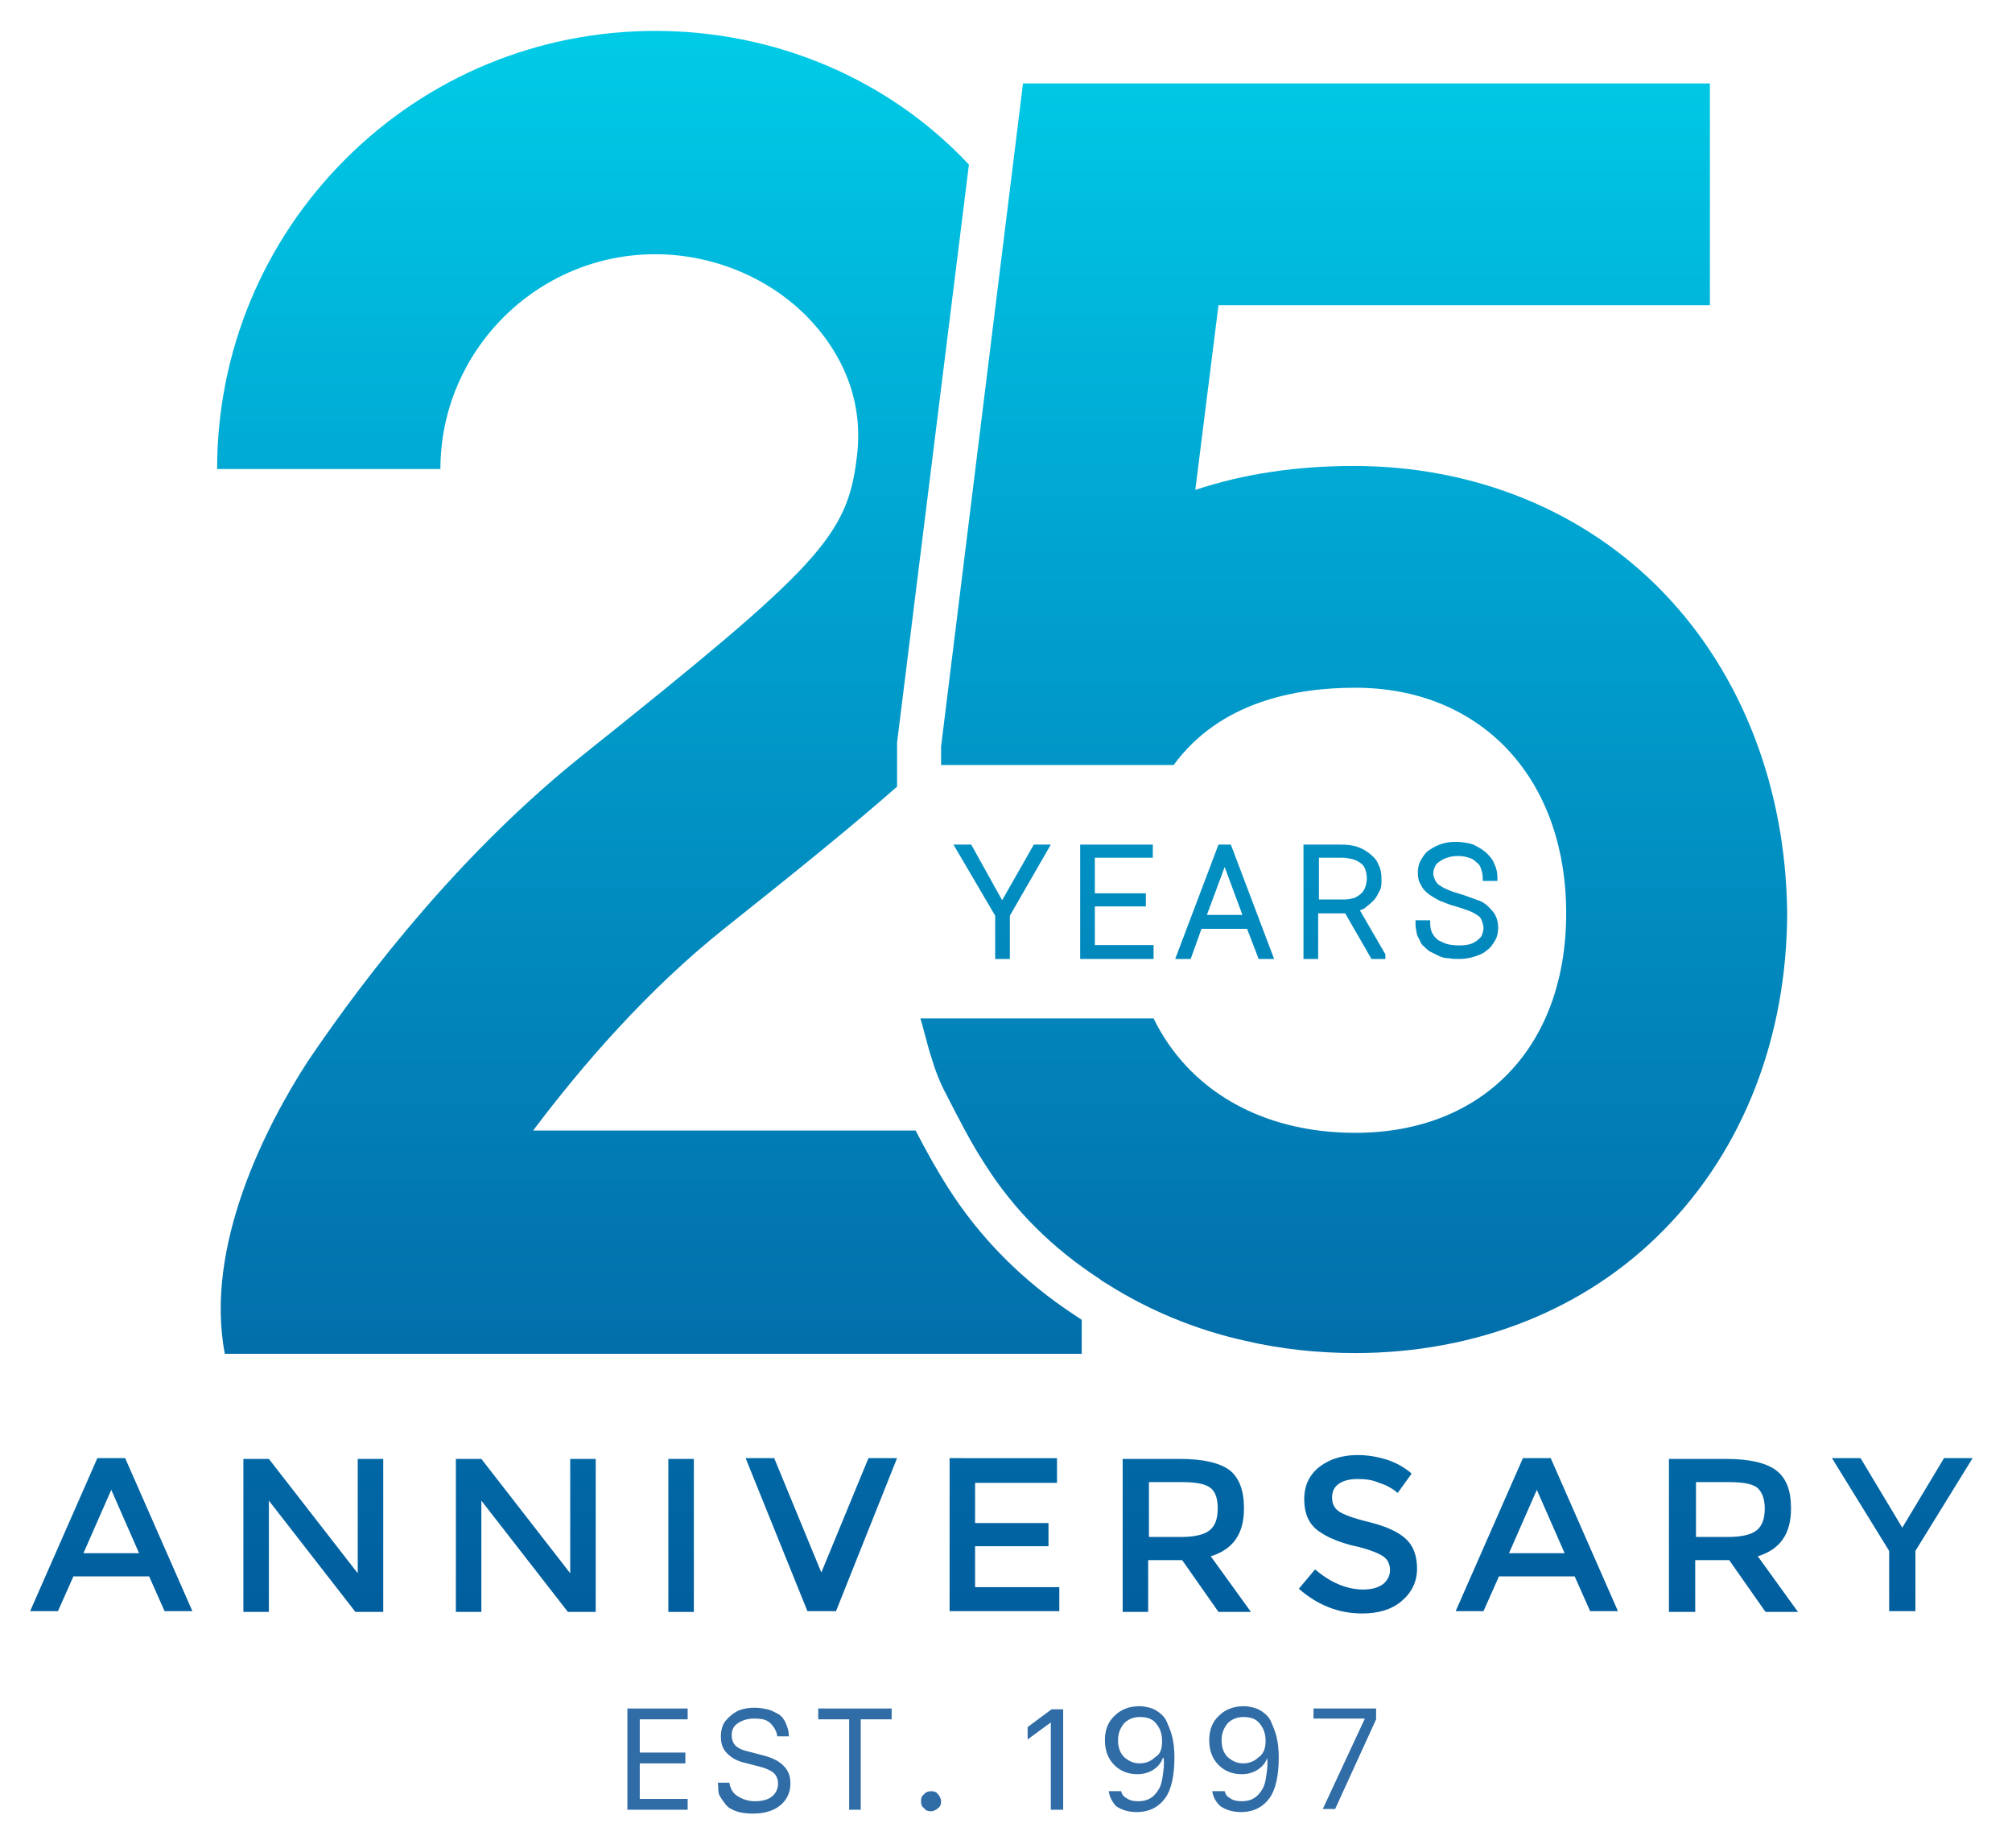
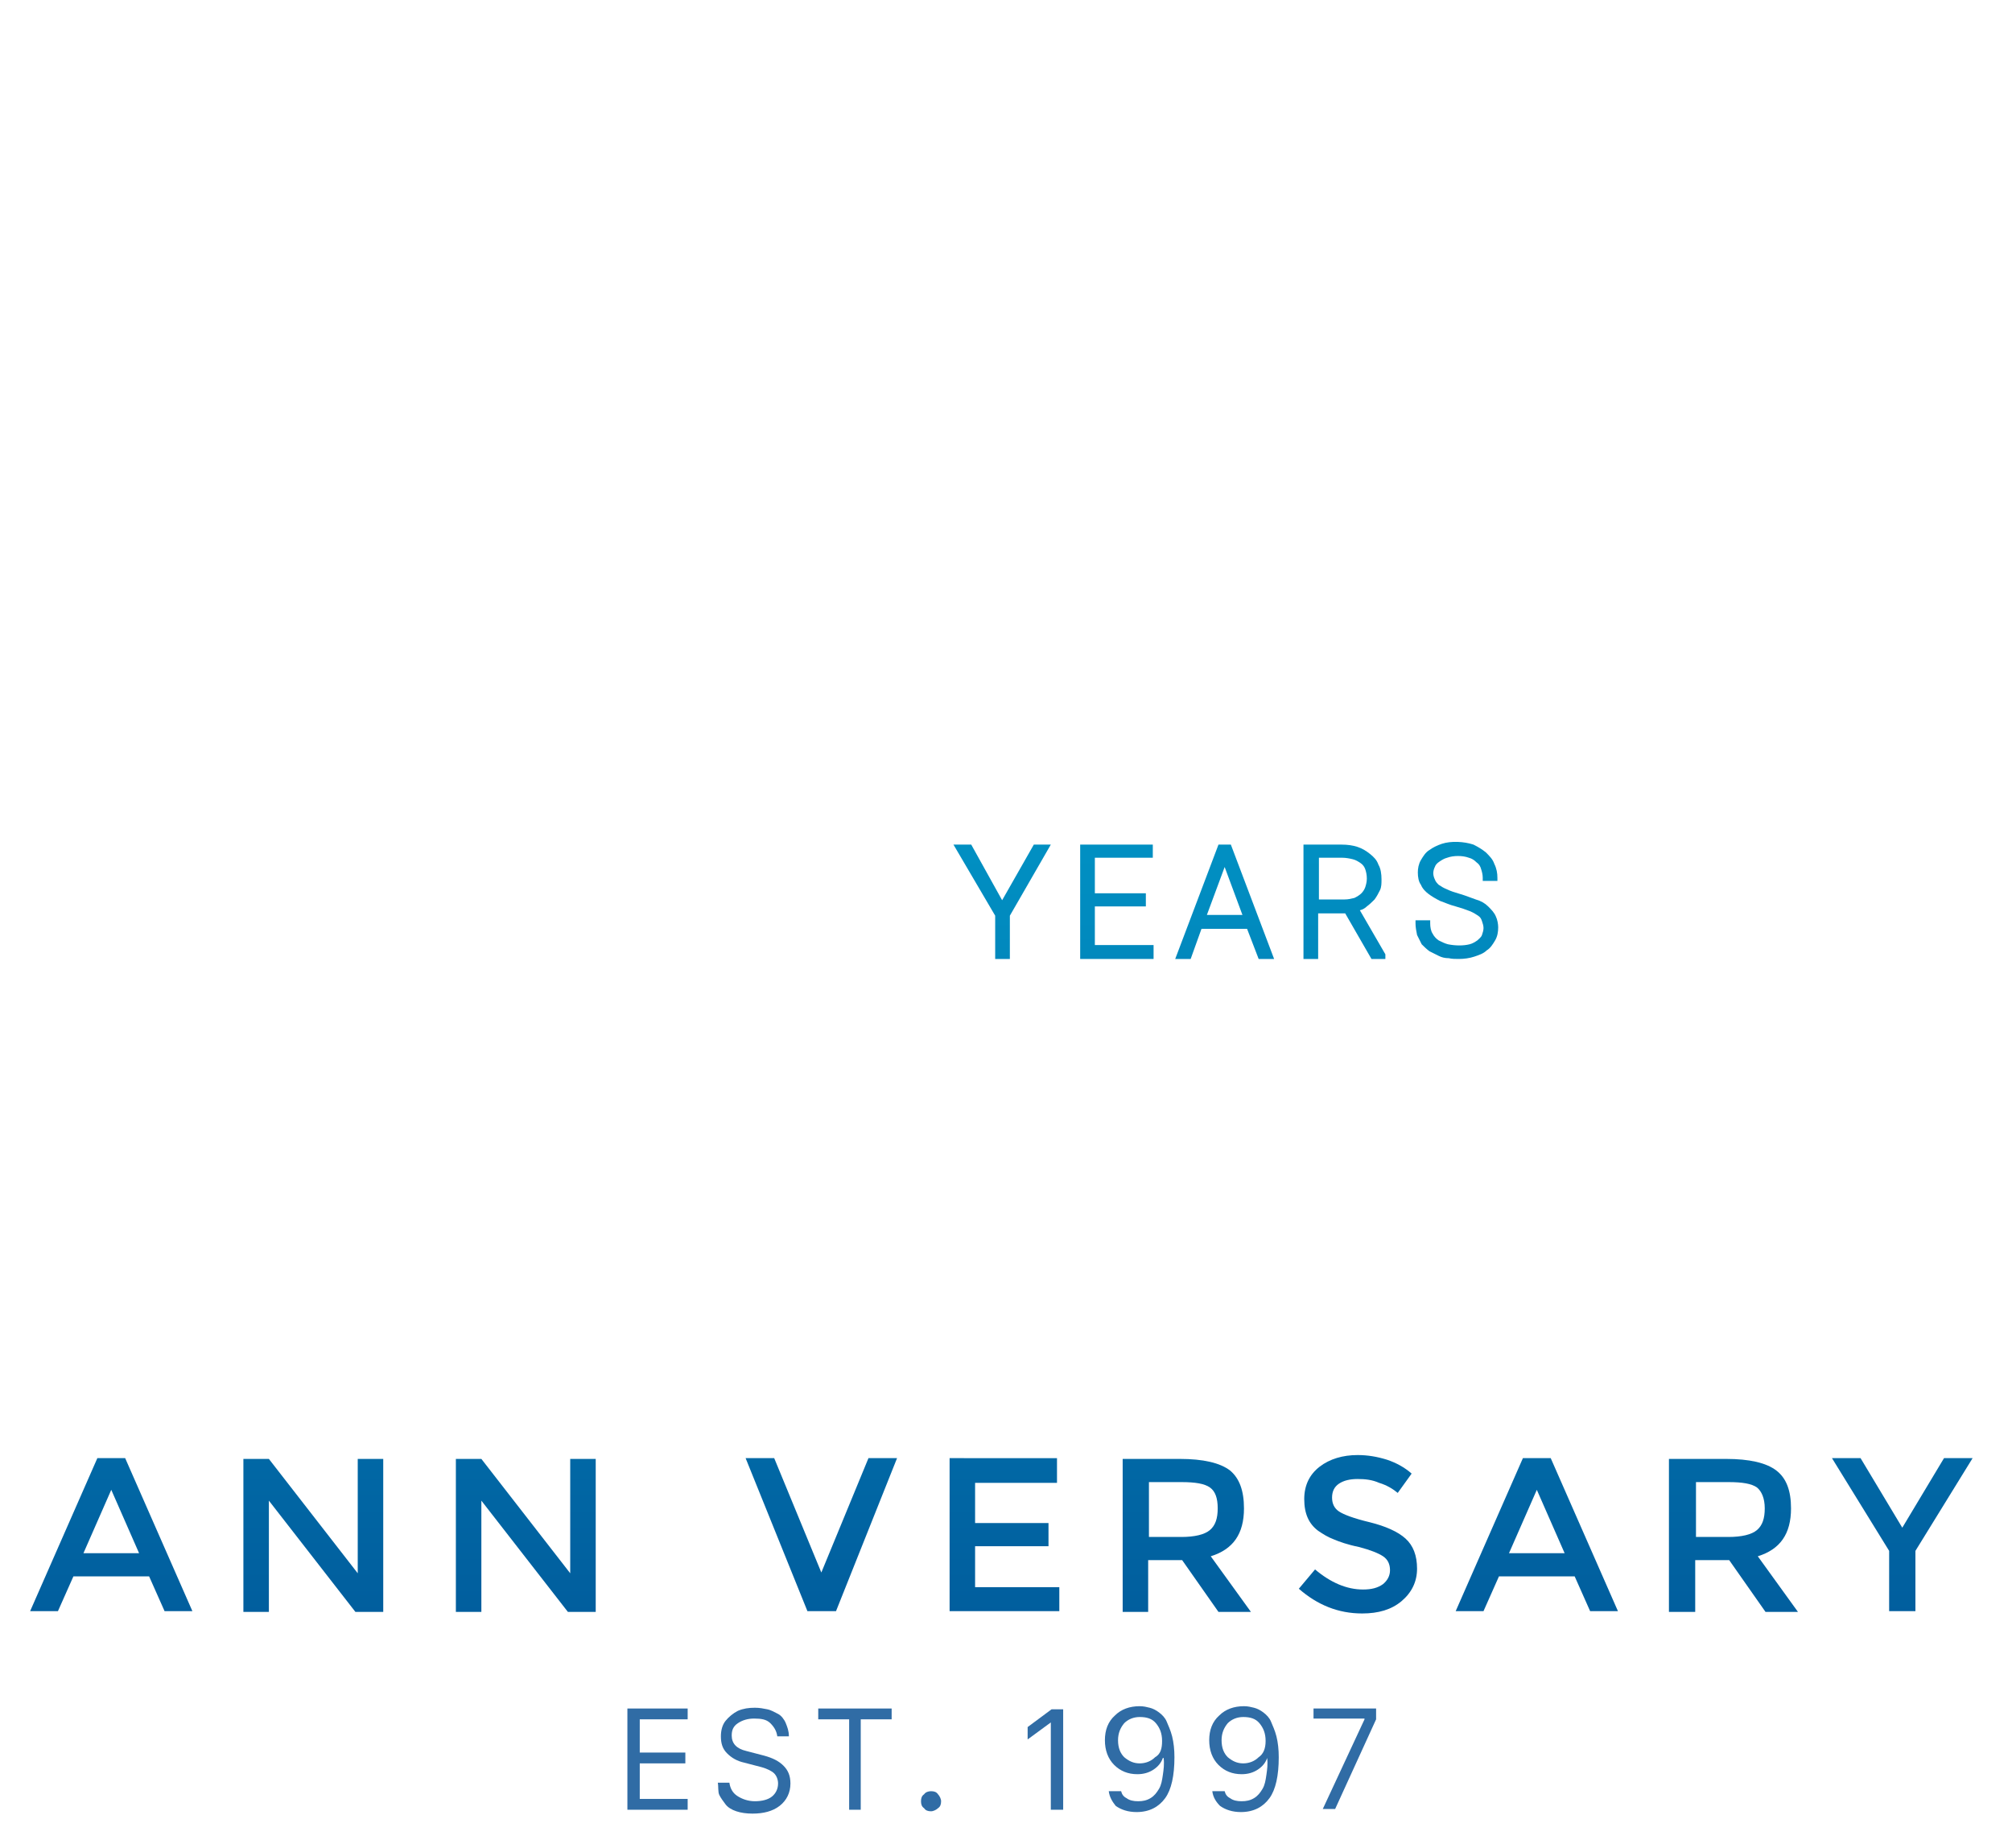
<svg xmlns="http://www.w3.org/2000/svg" version="1.1" baseProfile="basic" id="Layer_1" x="0px" y="0px" viewBox="0 0 260.4 239.2" xml:space="preserve">
  <style type="text/css">
	.st0{fill:url(#SVGID_1_);}
	.st1{fill:url(#SVGID_00000119826552348444576190000010060761104977070252_);}
	.st2{fill:url(#SVGID_00000036937469166071926510000004183273121142983080_);}
	.st3{fill:url(#SVGID_00000182526365428025496490000016920048835458149537_);}
	.st4{fill:url(#SVGID_00000160181968297184503830000003577903538694271639_);}
	.st5{fill:url(#SVGID_00000151542119397077334210000001898419514779273402_);}
	.st6{fill:url(#SVGID_00000011014694578316333130000004925970853009610894_);}
	.st7{fill:url(#SVGID_00000005239366840194562110000005463011035820489639_);}
	.st8{fill:url(#SVGID_00000139260518702217541160000015742222689205850801_);}
	.st9{fill:url(#SVGID_00000011016971510449103620000014265546534013569205_);}
	.st10{fill:url(#SVGID_00000162320876146423023030000009343209965989323440_);}
	.st11{fill:url(#SVGID_00000177461135540501817120000000774577281512254903_);}
	.st12{fill:url(#SVGID_00000070119606528768356300000011445114227596878232_);}
	.st13{fill:url(#SVGID_00000079448333038367733810000016472522423076650120_);}
	.st14{fill:url(#SVGID_00000164495929613132216050000008595416166662887570_);}
	.st15{fill:url(#SVGID_00000176766146871275969350000014422565984709523619_);}
	.st16{fill:url(#SVGID_00000148655272830625160340000018385486282801501321_);}
	.st17{fill:url(#SVGID_00000041258760820638153840000005635499768316753300_);}
	.st18{fill:#306CA5;}
</style>
  <g>
    <linearGradient id="SVGID_1_" gradientUnits="userSpaceOnUse" x1="84.06" y1="-14.04" x2="84.06" y2="239.984">
      <stop offset="0" style="stop-color:#00D6ED" />
      <stop offset="0.339" style="stop-color:#00A3D0" />
      <stop offset="0.683" style="stop-color:#0276B0" />
      <stop offset="1" style="stop-color:#004F92" />
    </linearGradient>
-     <path class="st0" d="M140,170.8l-0.9-0.6c-6.7-4.4-12.2-9.9-16.4-16.5c-1.4-2.2-2.7-4.5-4.2-7.4H69c6.4-8.5,14.8-18.2,24.7-26.1   c9.3-7.4,16.6-13.3,22.4-18.4l0-5.7l9.3-74.8C115,10.2,100.3,4,84.8,4C69.7,4,55.4,9.9,44.7,20.6C34,31.3,28.1,45.6,28.1,60.7   l28.9,0c0-15.3,12.5-27.8,27.8-27.8c7.9,0,15.6,3.4,20.6,9.1c3,3.4,6.5,9.2,5.5,17.1c-1.2,10.3-4.9,14.2-35.2,38.4   c-15.7,12.5-28,28.2-35.9,39.9c-5.3,8.2-13.4,23.8-10.7,37.8h110.9L140,170.8C140.1,170.8,140,170.8,140,170.8z" />
    <linearGradient id="SVGID_00000067927244473965628930000005607062729068557743_" gradientUnits="userSpaceOnUse" x1="175.002" y1="-14.041" x2="175.002" y2="239.985">
      <stop offset="0" style="stop-color:#00D6ED" />
      <stop offset="0.339" style="stop-color:#00A3D0" />
      <stop offset="0.683" style="stop-color:#0276B0" />
      <stop offset="1" style="stop-color:#004F92" />
    </linearGradient>
-     <path style="fill:url(#SVGID_00000067927244473965628930000005607062729068557743_);" d="M215.3,76.7   c-10.2-10.6-24.5-16.4-40.1-16.4c-7.3,0-14.2,1-20.5,3.1l3-23.9h63.6V10.8h-88.9l-10.6,85.8V99h30.1c6-8.2,15.8-10,23.5-10   c16.3,0,27.3,11.7,27.3,29.2c0,17.2-10.7,28.4-27.3,28.4c-12.2,0-21.6-5.6-26.1-14.8h-30.2c0.1,0,1.2,4.5,1.4,4.9   c0.5,1.7,1.1,3.3,1.9,4.8c1.6,3.1,3.2,6.3,5.1,9.2c3.8,6,8.8,10.9,14.8,14.8c0,0,0.1,0,0.1,0.1c0.3,0.2,0.6,0.4,0.8,0.5   c5.5,3.5,11.6,6,17.9,7.4c4.7,1.1,9.5,1.6,14.3,1.6c15.6,0,29.8-5.6,39.9-15.9c10.3-10.4,16-25,16-41.2   C231.1,102,225.5,87.3,215.3,76.7z" />
    <g>
      <linearGradient id="SVGID_00000116206572465054953070000003200024487333018016_" gradientUnits="userSpaceOnUse" x1="129.732" y1="-14.04" x2="129.732" y2="239.984">
        <stop offset="0" style="stop-color:#00D6ED" />
        <stop offset="0.339" style="stop-color:#00A3D0" />
        <stop offset="0.683" style="stop-color:#0276B0" />
        <stop offset="1" style="stop-color:#004F92" />
      </linearGradient>
      <polygon style="fill:url(#SVGID_00000116206572465054953070000003200024487333018016_);" points="129.7,116.5 125.7,109.3     123.4,109.3 128.8,118.5 128.8,124.1 130.7,124.1 130.7,118.5 136,109.3 133.8,109.3   " />
      <linearGradient id="SVGID_00000137120098098319595290000010872162980467735724_" gradientUnits="userSpaceOnUse" x1="144.524" y1="-14.04" x2="144.524" y2="239.984">
        <stop offset="0" style="stop-color:#00D6ED" />
        <stop offset="0.339" style="stop-color:#00A3D0" />
        <stop offset="0.683" style="stop-color:#0276B0" />
        <stop offset="1" style="stop-color:#004F92" />
      </linearGradient>
      <polygon style="fill:url(#SVGID_00000137120098098319595290000010872162980467735724_);" points="141.7,117.3 148.3,117.3     148.3,115.6 141.7,115.6 141.7,111 149.2,111 149.2,109.3 139.8,109.3 139.8,124.1 149.3,124.1 149.3,122.3 141.7,122.3   " />
      <linearGradient id="SVGID_00000085230847473232696690000010462367744093123458_" gradientUnits="userSpaceOnUse" x1="158.5" y1="-14.04" x2="158.5" y2="239.984">
        <stop offset="0" style="stop-color:#00D6ED" />
        <stop offset="0.339" style="stop-color:#00A3D0" />
        <stop offset="0.683" style="stop-color:#0276B0" />
        <stop offset="1" style="stop-color:#004F92" />
      </linearGradient>
      <path style="fill:url(#SVGID_00000085230847473232696690000010462367744093123458_);" d="M157.7,109.3l-5.6,14.8h2l1.4-3.9h5.9    l1.5,3.9h2l-5.6-14.8H157.7z M160.8,118.4h-4.6l2.3-6.2L160.8,118.4z" />
      <linearGradient id="SVGID_00000089555933971244681340000001956188625271434382_" gradientUnits="userSpaceOnUse" x1="174.099" y1="-14.04" x2="174.099" y2="239.984">
        <stop offset="0" style="stop-color:#00D6ED" />
        <stop offset="0.339" style="stop-color:#00A3D0" />
        <stop offset="0.683" style="stop-color:#0276B0" />
        <stop offset="1" style="stop-color:#004F92" />
      </linearGradient>
      <path style="fill:url(#SVGID_00000089555933971244681340000001956188625271434382_);" d="M176.9,117.3c0.4-0.3,0.7-0.6,1-0.9    c0.3-0.4,0.5-0.8,0.7-1.2c0.2-0.4,0.2-0.9,0.2-1.4c0-0.7-0.1-1.4-0.4-1.9c-0.2-0.6-0.6-1-1.1-1.4c-0.5-0.4-1-0.7-1.6-0.9    c-0.6-0.2-1.3-0.3-2.1-0.3h-4.9v14.8h1.9v-5.9h3.5l3.4,5.9h1.8v-0.6l-3.3-5.7C176.4,117.7,176.7,117.5,176.9,117.3z M176.7,114.8    c-0.1,0.3-0.3,0.6-0.5,0.8c-0.2,0.2-0.5,0.4-0.9,0.6c-0.4,0.1-0.8,0.2-1.3,0.2h-3.3V111h3c0.5,0,1,0.1,1.4,0.2    c0.4,0.1,0.7,0.3,1,0.5c0.3,0.2,0.5,0.5,0.6,0.8c0.1,0.3,0.2,0.7,0.2,1.2C176.9,114.1,176.8,114.5,176.7,114.8z" />
      <linearGradient id="SVGID_00000160888342344467061830000009543780914731297666_" gradientUnits="userSpaceOnUse" x1="188.524" y1="-14.04" x2="188.524" y2="239.984">
        <stop offset="0" style="stop-color:#00D6ED" />
        <stop offset="0.339" style="stop-color:#00A3D0" />
        <stop offset="0.683" style="stop-color:#0276B0" />
        <stop offset="1" style="stop-color:#004F92" />
      </linearGradient>
      <path style="fill:url(#SVGID_00000160888342344467061830000009543780914731297666_);" d="M193.6,118.6c-0.2-0.5-0.6-0.9-1-1.3    c-0.4-0.4-0.9-0.7-1.6-0.9c-0.6-0.2-1.3-0.5-2-0.7c-0.7-0.2-1.3-0.4-1.7-0.6c-0.5-0.2-0.8-0.4-1.1-0.6c-0.2-0.2-0.4-0.4-0.5-0.7    c-0.1-0.2-0.2-0.5-0.2-0.8c0-0.3,0.1-0.6,0.2-0.8c0.1-0.3,0.3-0.5,0.6-0.7c0.3-0.2,0.6-0.4,1-0.5c0.8-0.3,2-0.3,2.8,0    c0.4,0.1,0.7,0.3,1,0.6c0.3,0.2,0.5,0.5,0.6,0.9c0.1,0.3,0.2,0.7,0.2,1.1v0.4h1.9v-0.4c0-0.6-0.1-1.2-0.4-1.8    c-0.2-0.6-0.6-1-1.1-1.5c-0.5-0.4-1-0.7-1.6-1c-1.2-0.4-2.9-0.5-4.1-0.1c-0.6,0.2-1.2,0.5-1.6,0.8c-0.5,0.3-0.8,0.8-1.1,1.3    c-0.3,0.5-0.4,1.1-0.4,1.6c0,0.6,0.1,1.2,0.4,1.6c0.2,0.5,0.6,0.9,1,1.2c0.4,0.3,0.9,0.6,1.5,0.9c0.6,0.2,1.2,0.5,2,0.7    c0.7,0.2,1.3,0.4,1.8,0.6c0.5,0.2,0.8,0.4,1.1,0.6c0.3,0.2,0.4,0.4,0.5,0.7c0.1,0.3,0.2,0.6,0.2,0.9c0,0.3-0.1,0.6-0.2,0.9    c-0.1,0.3-0.4,0.5-0.6,0.7c-0.3,0.2-0.6,0.4-1,0.5c-0.8,0.2-1.8,0.2-2.8,0c-0.4-0.1-0.8-0.3-1.2-0.5c-0.3-0.2-0.6-0.5-0.8-0.9    c-0.2-0.3-0.3-0.8-0.3-1.3v-0.4h-1.9v0.4c0,0.5,0.1,1,0.2,1.5c0.2,0.4,0.4,0.8,0.6,1.2c0.3,0.3,0.6,0.6,1,0.9    c0.4,0.2,0.8,0.4,1.2,0.6c0.4,0.2,0.8,0.3,1.3,0.3c0.4,0.1,0.9,0.1,1.3,0.1c0.7,0,1.4-0.1,2-0.3c0.6-0.2,1.2-0.4,1.6-0.8    c0.5-0.3,0.8-0.8,1.1-1.3c0.3-0.5,0.4-1.1,0.4-1.7C193.9,119.6,193.8,119,193.6,118.6z" />
    </g>
    <g>
      <linearGradient id="SVGID_00000068651889683920403900000014616944767416396950_" gradientUnits="userSpaceOnUse" x1="14.406" y1="-14.04" x2="14.406" y2="239.985">
        <stop offset="0" style="stop-color:#00D6ED" />
        <stop offset="0.339" style="stop-color:#00A3D0" />
        <stop offset="0.683" style="stop-color:#0276B0" />
        <stop offset="1" style="stop-color:#004F92" />
      </linearGradient>
      <path style="fill:url(#SVGID_00000068651889683920403900000014616944767416396950_);" d="M9.5,204l-2,4.5H3.9l8.7-19.8h3.6    l8.7,19.8h-3.6l-2-4.5H9.5z M18,201l-3.6-8.2l-3.6,8.2H18z" />
      <linearGradient id="SVGID_00000176026414833884418490000009636888078264683402_" gradientUnits="userSpaceOnUse" x1="40.588" y1="-14.04" x2="40.588" y2="239.985">
        <stop offset="0" style="stop-color:#00D6ED" />
        <stop offset="0.339" style="stop-color:#00A3D0" />
        <stop offset="0.683" style="stop-color:#0276B0" />
        <stop offset="1" style="stop-color:#004F92" />
      </linearGradient>
-       <path style="fill:url(#SVGID_00000176026414833884418490000009636888078264683402_);" d="M46.3,188.8h3.3v19.8H46l-11.2-14.4v14.4    h-3.3v-19.8h3.3l11.5,14.8V188.8z" />
+       <path style="fill:url(#SVGID_00000176026414833884418490000009636888078264683402_);" d="M46.3,188.8h3.3v19.8H46l-11.2-14.4v14.4    h-3.3v-19.8h3.3l11.5,14.8V188.8" />
      <linearGradient id="SVGID_00000062880450260578843610000015657784163603614341_" gradientUnits="userSpaceOnUse" x1="68.101" y1="-14.04" x2="68.101" y2="239.985">
        <stop offset="0" style="stop-color:#00D6ED" />
        <stop offset="0.339" style="stop-color:#00A3D0" />
        <stop offset="0.683" style="stop-color:#0276B0" />
        <stop offset="1" style="stop-color:#004F92" />
      </linearGradient>
      <path style="fill:url(#SVGID_00000062880450260578843610000015657784163603614341_);" d="M73.8,188.8h3.3v19.8h-3.6l-11.2-14.4    v14.4H59v-19.8h3.3l11.5,14.8V188.8z" />
      <linearGradient id="SVGID_00000025428829083656221000000009894689461926270380_" gradientUnits="userSpaceOnUse" x1="88.199" y1="-14.04" x2="88.199" y2="239.985">
        <stop offset="0" style="stop-color:#00D6ED" />
        <stop offset="0.339" style="stop-color:#00A3D0" />
        <stop offset="0.683" style="stop-color:#0276B0" />
        <stop offset="1" style="stop-color:#004F92" />
      </linearGradient>
-       <path style="fill:url(#SVGID_00000025428829083656221000000009894689461926270380_);" d="M86.5,188.8h3.3v19.8h-3.3V188.8z" />
      <linearGradient id="SVGID_00000171694994293589532250000006426064512841120663_" gradientUnits="userSpaceOnUse" x1="106.373" y1="-14.04" x2="106.373" y2="239.985">
        <stop offset="0" style="stop-color:#00D6ED" />
        <stop offset="0.339" style="stop-color:#00A3D0" />
        <stop offset="0.683" style="stop-color:#0276B0" />
        <stop offset="1" style="stop-color:#004F92" />
      </linearGradient>
      <path style="fill:url(#SVGID_00000171694994293589532250000006426064512841120663_);" d="M108.2,208.5h-3.7l-8-19.8h3.7l6.1,14.8    l6.1-14.8h3.7L108.2,208.5z" />
      <linearGradient id="SVGID_00000010305327449945125220000013574588006322837182_" gradientUnits="userSpaceOnUse" x1="129.994" y1="-14.04" x2="129.994" y2="239.985">
        <stop offset="0" style="stop-color:#00D6ED" />
        <stop offset="0.339" style="stop-color:#00A3D0" />
        <stop offset="0.683" style="stop-color:#0276B0" />
        <stop offset="1" style="stop-color:#004F92" />
      </linearGradient>
      <path style="fill:url(#SVGID_00000010305327449945125220000013574588006322837182_);" d="M136.8,188.8v3.1h-10.6v5.2h9.5v3h-9.5    v5.3h10.9v3.1h-14.2v-19.8H136.8z" />
      <linearGradient id="SVGID_00000027603485090067209810000004452525878752283540_" gradientUnits="userSpaceOnUse" x1="153.586" y1="-14.04" x2="153.586" y2="239.985">
        <stop offset="0" style="stop-color:#00D6ED" />
        <stop offset="0.339" style="stop-color:#00A3D0" />
        <stop offset="0.683" style="stop-color:#0276B0" />
        <stop offset="1" style="stop-color:#004F92" />
      </linearGradient>
      <path style="fill:url(#SVGID_00000027603485090067209810000004452525878752283540_);" d="M161,195.2c0,3.3-1.4,5.3-4.3,6.2    l5.2,7.2h-4.2l-4.7-6.7h-4.4v6.7h-3.3v-19.8h7.4c3,0,5.2,0.5,6.5,1.5C160.4,191.3,161,192.9,161,195.2z M156.6,198    c0.7-0.6,1-1.5,1-2.8c0-1.3-0.3-2.2-1-2.7c-0.7-0.5-1.9-0.7-3.7-0.7h-4.2v7.1h4.2C154.6,198.9,155.9,198.6,156.6,198z" />
      <linearGradient id="SVGID_00000076563400987664828980000004628558869362039986_" gradientUnits="userSpaceOnUse" x1="175.737" y1="-14.04" x2="175.737" y2="239.984">
        <stop offset="0" style="stop-color:#00D6ED" />
        <stop offset="0.339" style="stop-color:#00A3D0" />
        <stop offset="0.683" style="stop-color:#0276B0" />
        <stop offset="1" style="stop-color:#004F92" />
      </linearGradient>
      <path style="fill:url(#SVGID_00000076563400987664828980000004628558869362039986_);" d="M175.7,191.4c-1,0-1.8,0.2-2.4,0.6    c-0.6,0.4-0.9,1-0.9,1.8c0,0.8,0.3,1.4,0.9,1.8c0.6,0.4,1.9,0.9,4,1.4c2,0.5,3.6,1.2,4.6,2.1c1,0.9,1.5,2.2,1.5,3.9    c0,1.7-0.7,3.1-2,4.2c-1.3,1.1-3,1.6-5.1,1.6c-3.1,0-5.8-1.1-8.2-3.2l2.1-2.5c2,1.7,4.1,2.6,6.2,2.6c1.1,0,1.9-0.2,2.6-0.7    c0.6-0.5,0.9-1.1,0.9-1.8c0-0.8-0.3-1.4-0.9-1.8c-0.6-0.4-1.6-0.8-3.1-1.2c-1.5-0.3-2.6-0.7-3.3-1c-0.8-0.3-1.4-0.7-2-1.1    c-1.2-0.9-1.8-2.2-1.8-4.1c0-1.8,0.7-3.2,2-4.2c1.3-1,3-1.5,4.9-1.5c1.3,0,2.5,0.2,3.8,0.6c1.2,0.4,2.3,1,3.2,1.8l-1.8,2.5    c-0.6-0.5-1.4-1-2.4-1.3C177.6,191.5,176.7,191.4,175.7,191.4z" />
      <linearGradient id="SVGID_00000072992700343371392510000004191496699600887186_" gradientUnits="userSpaceOnUse" x1="198.933" y1="-14.04" x2="198.933" y2="239.985">
        <stop offset="0" style="stop-color:#00D6ED" />
        <stop offset="0.339" style="stop-color:#00A3D0" />
        <stop offset="0.683" style="stop-color:#0276B0" />
        <stop offset="1" style="stop-color:#004F92" />
      </linearGradient>
      <path style="fill:url(#SVGID_00000072992700343371392510000004191496699600887186_);" d="M194,204l-2,4.5h-3.6l8.7-19.8h3.6    l8.7,19.8h-3.6l-2-4.5H194z M202.5,201l-3.6-8.2l-3.6,8.2H202.5z" />
      <linearGradient id="SVGID_00000050624925059322173810000006428127468863238564_" gradientUnits="userSpaceOnUse" x1="224.38" y1="-14.04" x2="224.38" y2="239.985">
        <stop offset="0" style="stop-color:#00D6ED" />
        <stop offset="0.339" style="stop-color:#00A3D0" />
        <stop offset="0.683" style="stop-color:#0276B0" />
        <stop offset="1" style="stop-color:#004F92" />
      </linearGradient>
      <path style="fill:url(#SVGID_00000050624925059322173810000006428127468863238564_);" d="M231.8,195.2c0,3.3-1.4,5.3-4.3,6.2    l5.2,7.2h-4.2l-4.7-6.7h-4.4v6.7H216v-19.8h7.4c3,0,5.2,0.5,6.5,1.5C231.2,191.3,231.8,192.9,231.8,195.2z M227.4,198    c0.7-0.6,1-1.5,1-2.8c0-1.3-0.4-2.2-1-2.7c-0.7-0.5-1.9-0.7-3.7-0.7h-4.2v7.1h4.2C225.4,198.9,226.7,198.6,227.4,198z" />
      <linearGradient id="SVGID_00000018197318829004208450000015086617694418873250_" gradientUnits="userSpaceOnUse" x1="246.204" y1="-14.04" x2="246.204" y2="239.985">
        <stop offset="0" style="stop-color:#00D6ED" />
        <stop offset="0.339" style="stop-color:#00A3D0" />
        <stop offset="0.683" style="stop-color:#0276B0" />
        <stop offset="1" style="stop-color:#004F92" />
      </linearGradient>
      <path style="fill:url(#SVGID_00000018197318829004208450000015086617694418873250_);" d="M247.9,208.5h-3.4v-7.8l-7.4-12h3.7    l5.4,9l5.4-9h3.7l-7.4,12V208.5z" />
    </g>
  </g>
  <g>
    <path class="st18" d="M89,232.8v1.4h-7.8v-13.1H89v1.4h-6.2v4.3h5.9v1.4h-5.9v4.6H89z" />
    <path class="st18" d="M92.9,230.7h1.5c0.1,0.7,0.4,1.3,1,1.7s1.4,0.7,2.3,0.7c0.9,0,1.7-0.2,2.2-0.6s0.8-1,0.8-1.7   c0-0.5-0.2-1-0.5-1.3c-0.3-0.3-0.9-0.6-1.6-0.8l-2.3-0.6c-0.9-0.2-1.6-0.6-2.2-1.2s-0.8-1.3-0.8-2.2c0-0.8,0.2-1.5,0.6-2   s1-1,1.6-1.3c0.7-0.3,1.4-0.4,2.2-0.4c0.6,0,1.1,0.1,1.6,0.2s1,0.4,1.4,0.6s0.8,0.7,1,1.2s0.4,1,0.4,1.7h-1.5   c-0.1-0.7-0.4-1.2-0.9-1.7s-1.2-0.6-2.1-0.6c-0.8,0-1.5,0.2-2.1,0.6s-0.8,0.9-0.8,1.6c0,1,0.6,1.7,1.9,2l2.3,0.6   c1.1,0.3,1.9,0.7,2.5,1.3s0.9,1.3,0.9,2.3c0,1.2-0.5,2.2-1.4,2.9c-0.9,0.7-2.1,1-3.5,1c-0.8,0-1.5-0.1-2.1-0.3   c-0.6-0.2-1.1-0.5-1.4-0.9c-0.3-0.4-0.6-0.8-0.8-1.2S93,231.2,92.9,230.7z" />
    <path class="st18" d="M111.4,234.2h-1.5v-11.7h-4v-1.4h9.5v1.4h-4V234.2z" />
    <path class="st18" d="M119.2,233.1c0-0.4,0.1-0.7,0.4-0.9c0.2-0.3,0.6-0.4,0.9-0.4c0.4,0,0.7,0.1,0.9,0.4c0.2,0.2,0.4,0.6,0.4,0.9   c0,0.4-0.1,0.7-0.4,0.9c-0.2,0.2-0.6,0.4-0.9,0.4c-0.4,0-0.7-0.1-0.9-0.4C119.3,233.8,119.2,233.5,119.2,233.1z" />
    <path class="st18" d="M137.5,234.2H136v-11.3H136l-3,2.2v-1.6l3.1-2.3h1.5V234.2z" />
    <path class="st18" d="M143.5,231.8h1.6c0.1,0.4,0.3,0.7,0.7,0.9c0.4,0.3,0.9,0.4,1.5,0.4c0.6,0,1.1-0.1,1.6-0.4s0.8-0.7,1.1-1.2   c0.3-0.5,0.4-1.1,0.5-1.8s0.2-1.4,0.1-2.2h-0.1c-0.2,0.6-0.6,1.1-1.2,1.5c-0.6,0.4-1.3,0.6-2.1,0.6c-1.2,0-2.2-0.4-3-1.2   c-0.8-0.8-1.2-1.9-1.2-3.2s0.4-2.4,1.3-3.2c0.8-0.8,1.9-1.2,3.2-1.2c0.5,0,0.9,0.1,1.3,0.2c0.4,0.1,0.8,0.3,1.2,0.6   c0.4,0.3,0.8,0.7,1,1.2s0.5,1.1,0.7,1.9c0.2,0.8,0.3,1.7,0.3,2.7c0,2.4-0.4,4.2-1.2,5.3s-2,1.8-3.7,1.8c-1.1,0-2-0.3-2.7-0.8   C144,233.2,143.6,232.6,143.5,231.8z M150.4,225.3c0-1-0.3-1.7-0.8-2.3c-0.5-0.6-1.2-0.8-2.1-0.8c-0.8,0-1.5,0.3-2,0.8   c-0.5,0.6-0.8,1.3-0.8,2.2c0,1,0.3,1.7,0.8,2.2c0.6,0.5,1.2,0.8,2,0.8c0.8,0,1.5-0.3,2-0.8C150.2,227,150.4,226.3,150.4,225.3z" />
    <path class="st18" d="M156.9,231.8h1.6c0.1,0.4,0.3,0.7,0.7,0.9c0.4,0.3,0.9,0.4,1.5,0.4c0.6,0,1.1-0.1,1.6-0.4s0.8-0.7,1.1-1.2   c0.3-0.5,0.4-1.1,0.5-1.8s0.2-1.4,0.1-2.2H164c-0.2,0.6-0.6,1.1-1.2,1.5c-0.6,0.4-1.3,0.6-2.1,0.6c-1.2,0-2.2-0.4-3-1.2   c-0.8-0.8-1.2-1.9-1.2-3.2s0.4-2.4,1.3-3.2c0.8-0.8,1.9-1.2,3.2-1.2c0.5,0,0.9,0.1,1.3,0.2c0.4,0.1,0.8,0.3,1.2,0.6   c0.4,0.3,0.8,0.7,1,1.2s0.5,1.1,0.7,1.9c0.2,0.8,0.3,1.7,0.3,2.7c0,2.4-0.4,4.2-1.2,5.3s-2,1.8-3.7,1.8c-1.1,0-2-0.3-2.7-0.8   C157.4,233.2,157,232.6,156.9,231.8z M163.8,225.3c0-1-0.3-1.7-0.8-2.3c-0.5-0.6-1.2-0.8-2.1-0.8c-0.8,0-1.5,0.3-2,0.8   c-0.5,0.6-0.8,1.3-0.8,2.2c0,1,0.3,1.7,0.8,2.2c0.6,0.5,1.2,0.8,2,0.8c0.8,0,1.5-0.3,2-0.8C163.5,227,163.8,226.3,163.8,225.3z" />
    <path class="st18" d="M169.9,221.1h8.2v1.4l-5.3,11.6h-1.6l5.4-11.6v-0.1h-6.6V221.1z" />
  </g>
</svg>